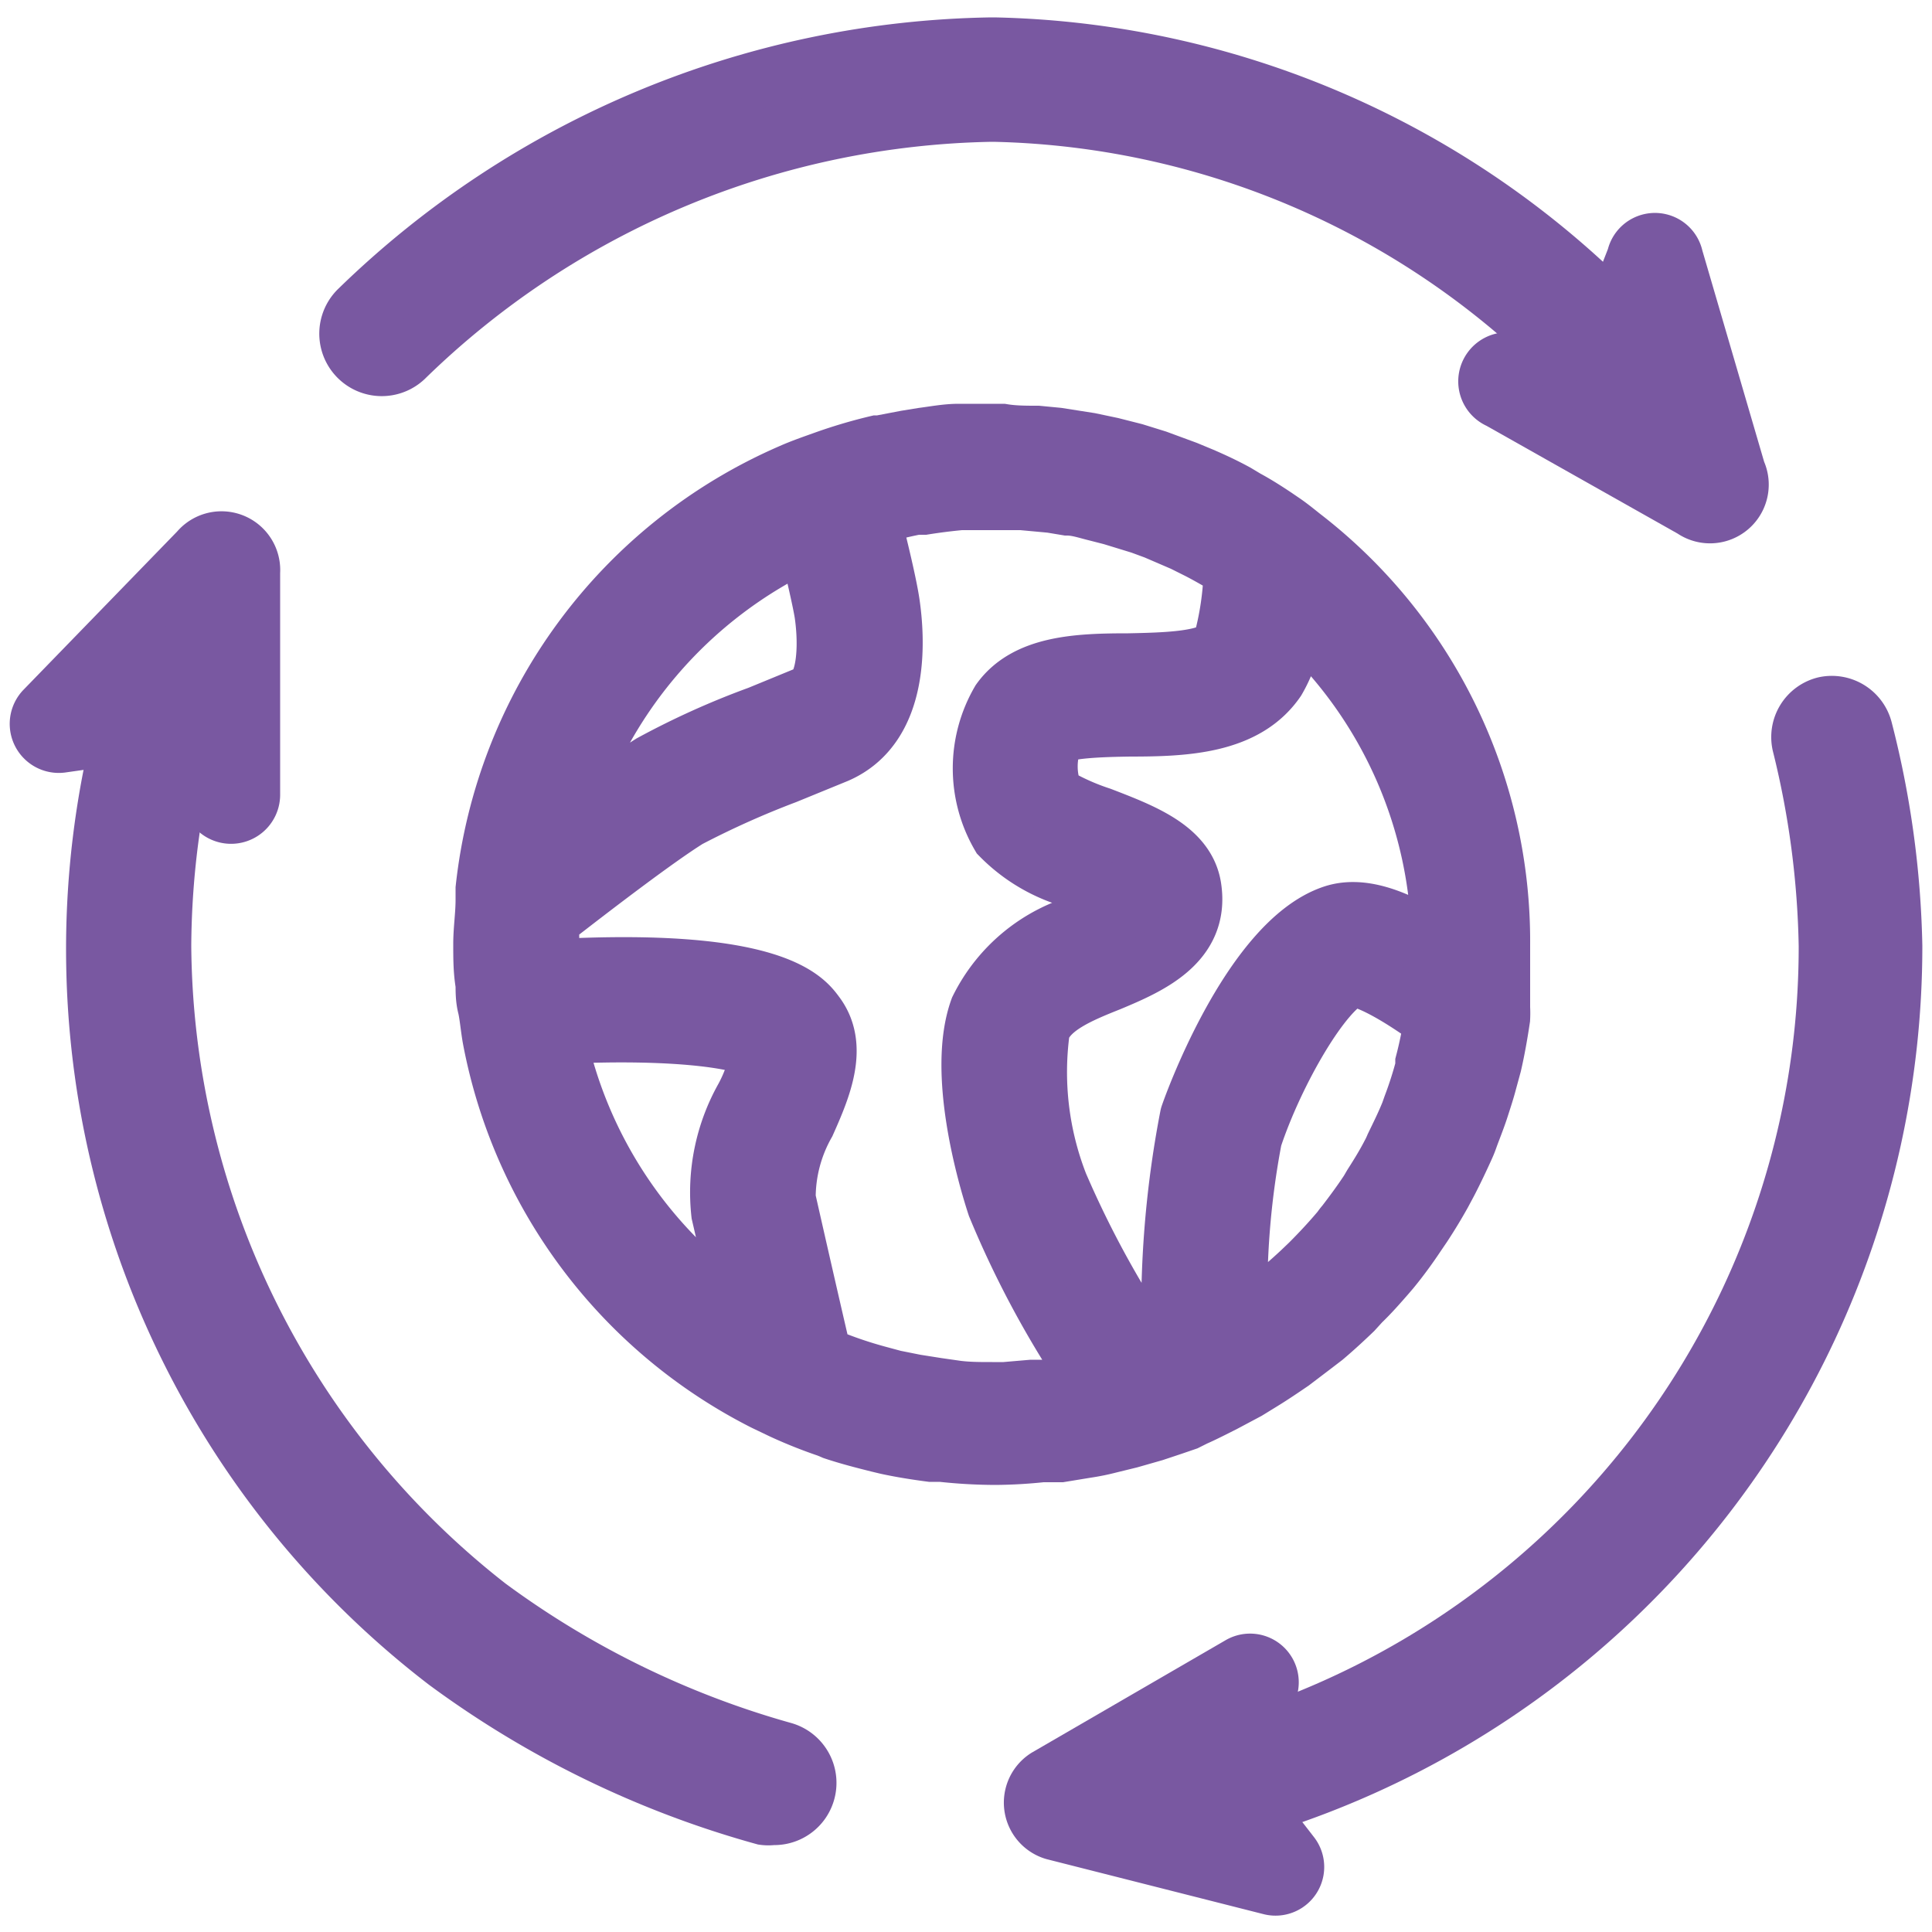
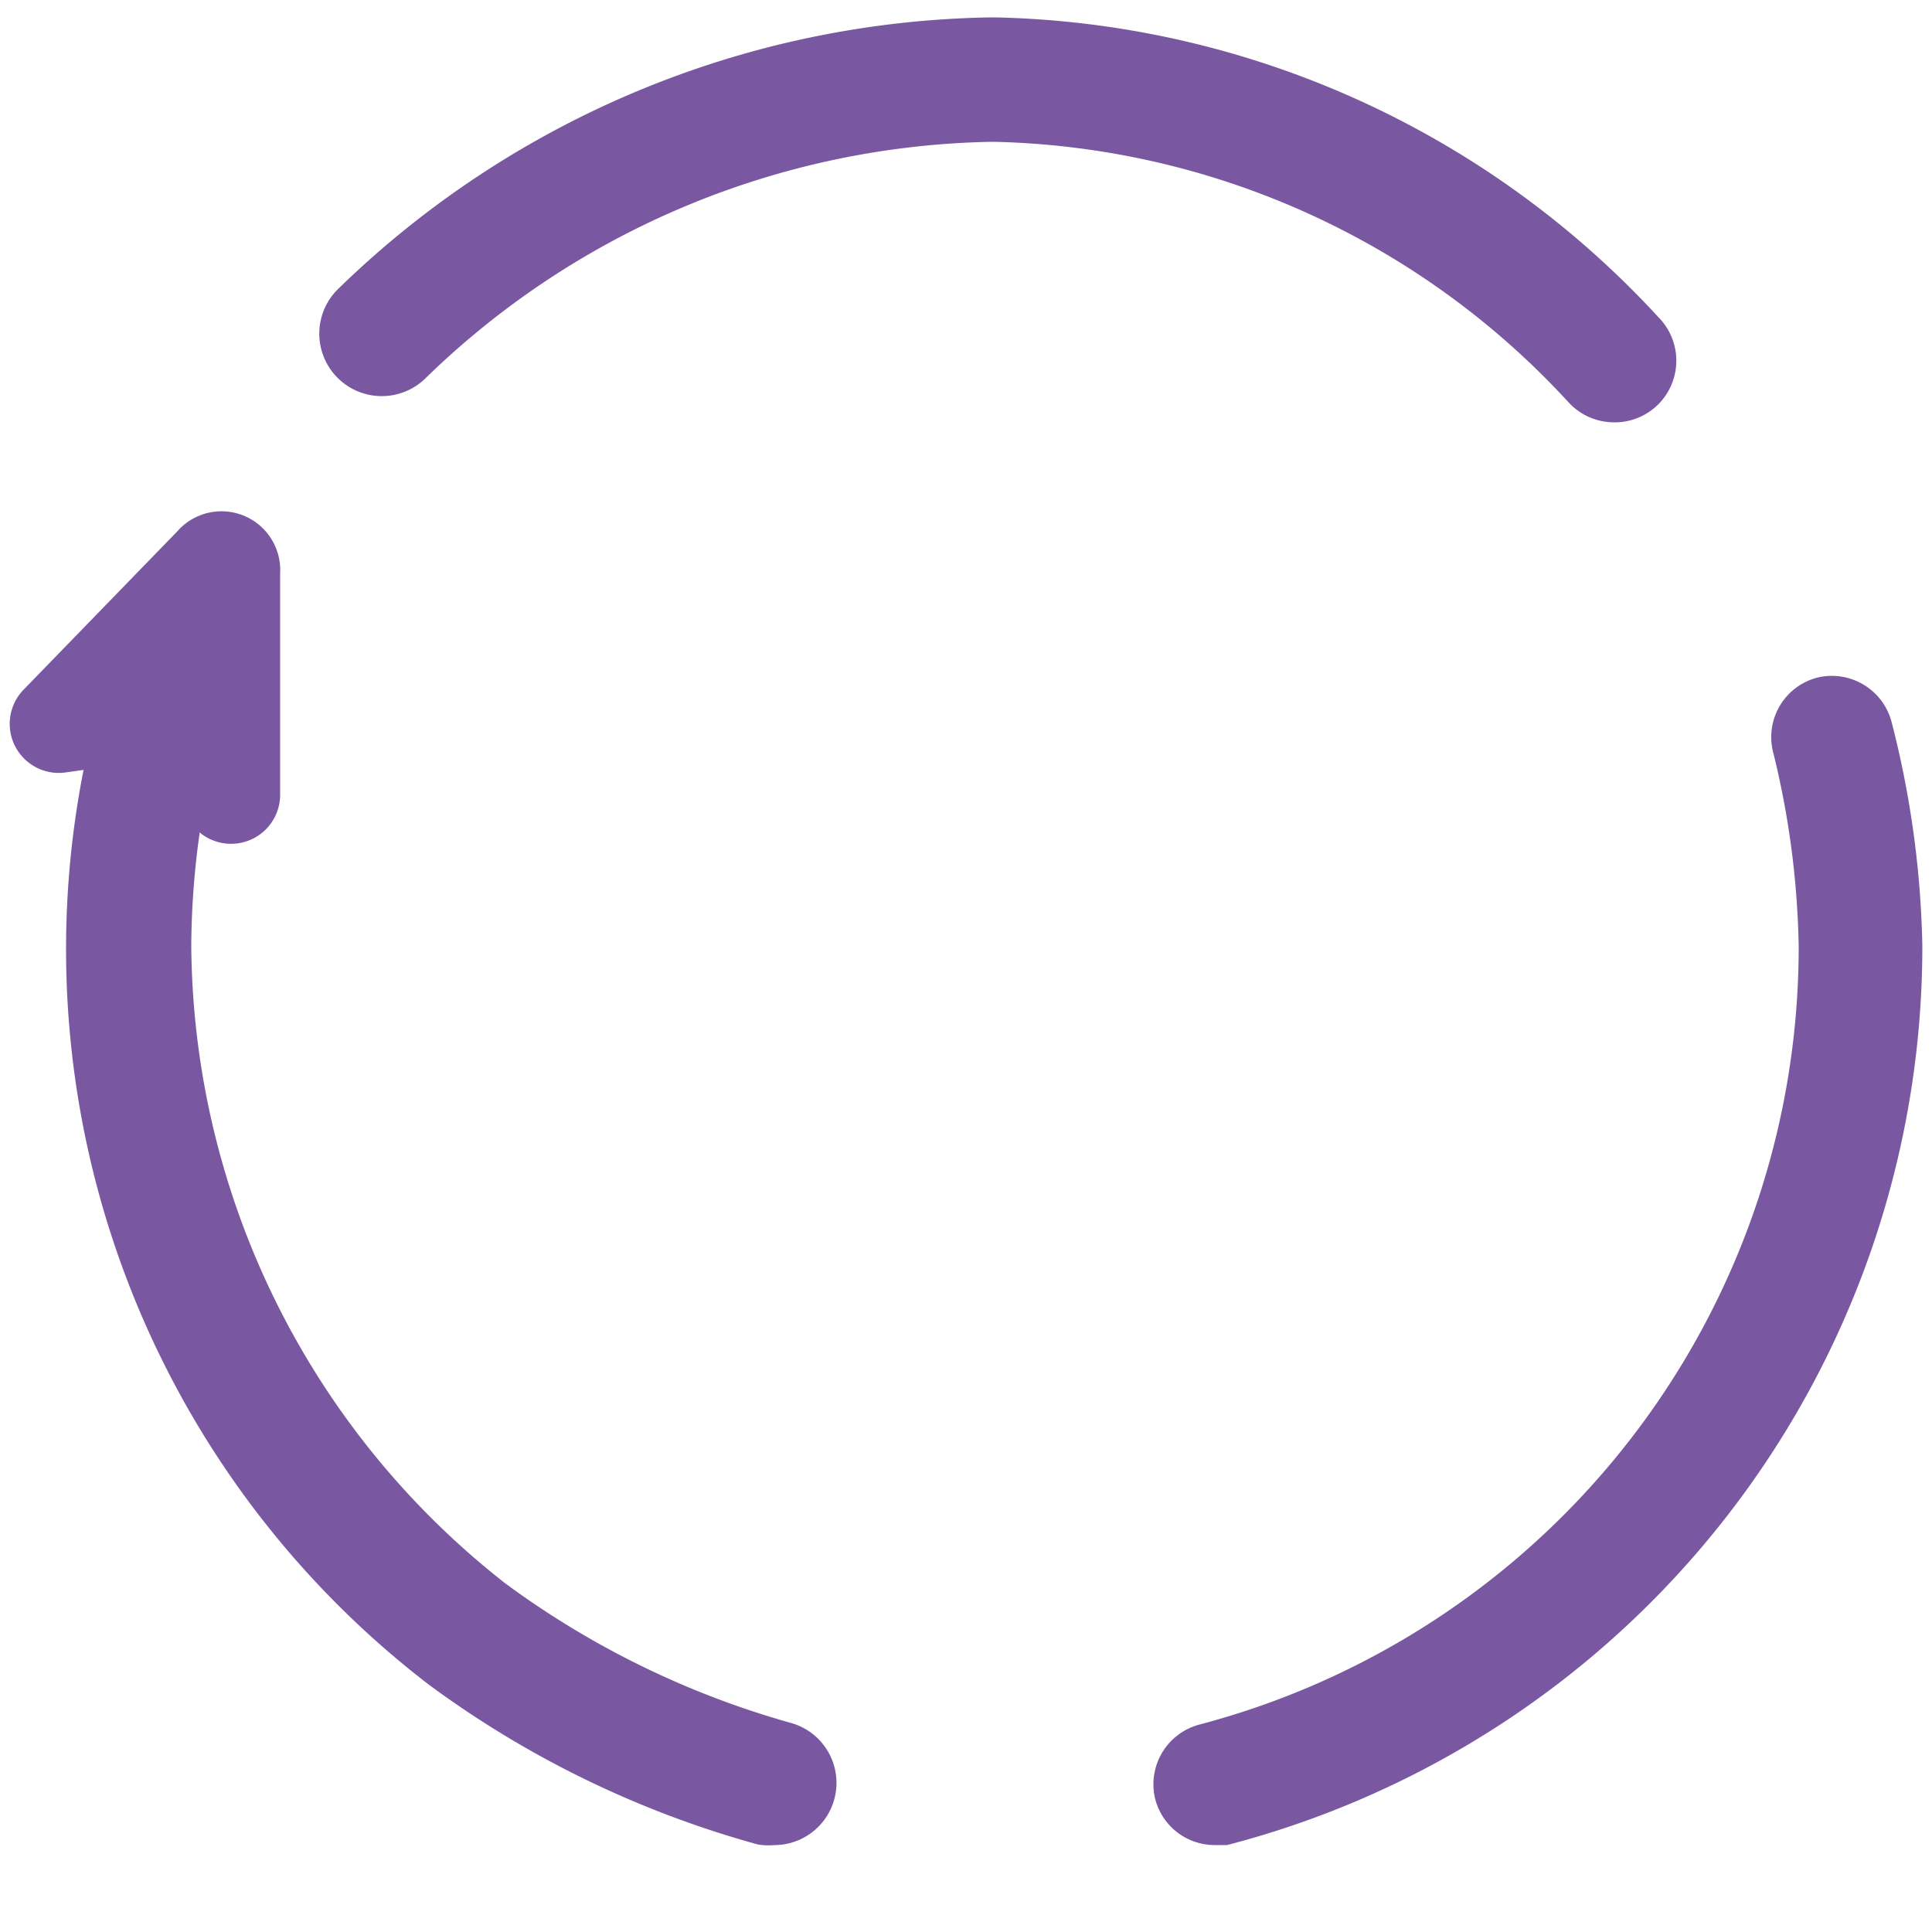
<svg xmlns="http://www.w3.org/2000/svg" id="Layer_1" data-name="Layer 1" viewBox="0 0 50 50">
  <defs>
    <style>.cls-1{fill:#7958a1;stroke:#7958a1;stroke-miterlimit:10;stroke-width:1.5px;}</style>
  </defs>
-   <path class="cls-1" d="M33.69,13.88c-.15-.12-.31-.25-.47-.36L33,13.37c-.24-.16-.49-.32-.75-.46L32,12.76c-.29-.16-.59-.3-.89-.43l-.41-.17-.76-.28-.58-.18-.59-.15-.57-.12-.83-.13-.52-.05c-.31,0-.61,0-.91-.05h-.54l-.59,0c-.31,0-.62.06-.93.1l-.43.07-.68.13-.07,0a12.89,12.89,0,0,0-1.38.41c-.28.1-.57.2-.84.32A13.3,13.3,0,0,0,12.54,23h0V23l0,.29v0c0,.38-.06.76-.06,1.14s0,.7.06,1.05c0,.18,0,.37.05.57s.08.56.13.83a13.3,13.3,0,0,0,7.07,9.4l.46.22a12.08,12.08,0,0,0,1.18.47l.14.06c.39.13.78.23,1.18.33l.21.05c.37.08.75.14,1.13.19l.27,0a13,13,0,0,0,1.4.08,12.09,12.09,0,0,0,1.21-.07l.48,0,.67-.11a5.6,5.6,0,0,0,.59-.12l.53-.13.63-.18h0l.48-.16.35-.12.22-.11h0c.25-.11.5-.24.74-.36l.62-.33.39-.24c.26-.16.51-.33.76-.5l.5-.38.34-.26c.26-.22.51-.45.76-.69l.2-.22c.23-.22.44-.46.65-.7l.12-.14c.23-.28.45-.58.65-.88l.17-.25q.27-.41.51-.84l.15-.28c.13-.25.25-.5.37-.76s.13-.29.18-.43.19-.49.27-.74.15-.46.21-.69l.12-.44c.09-.39.16-.79.22-1.19a2.7,2.7,0,0,0,0-.28c0-.12,0-.25,0-.37a.28.28,0,0,1,0-.09c0-.39,0-.77,0-1.17A13.22,13.22,0,0,0,33.69,13.88ZM20.89,14c.22.91.37,1.57.42,1.88.13.9.05,1.9-.38,2.09l-1.29.53a20.6,20.6,0,0,0-2.79,1.26c-.54.34-1.38.95-2.24,1.6A11.59,11.59,0,0,1,20.89,14ZM19.25,28.41a5,5,0,0,0-.61,3c.11.47.35,1.53.59,2.6a11.54,11.54,0,0,1-4.82-7.22c3.35-.17,5,.18,5.25.43A3.81,3.81,0,0,1,19.25,28.41Zm8.45,7.44-.56.09-.44,0L26,36h-.32c-.34,0-.68,0-1-.05l-.42-.06-.57-.09-.55-.11-.37-.1a10.77,10.77,0,0,1-1.48-.51c-.32-1.37-.77-3.35-.93-4.06a3.91,3.91,0,0,1,.51-1.95c.41-.92.87-2,.24-2.83-.28-.38-1.11-1.5-6.87-1.18h0c0-.21,0-.42,0-.62s0-.41,0-.62h0c1.09-.85,2.75-2.12,3.57-2.63a23,23,0,0,1,2.52-1.13l1.32-.54c1.69-.73,1.54-3,1.4-3.93-.07-.46-.28-1.35-.5-2.21a11.57,11.57,0,0,1,1.16-.29l.2,0c.31-.05.63-.09.95-.12l.38,0H26l.44,0,.76.07.42.07c.26,0,.51.09.76.15l.39.1.75.23.38.14.72.31.36.18c.24.12.46.25.69.38l.23.15a7.79,7.79,0,0,1-.29,1.94h0c-.28.41-1.5.43-2.4.45-1.3,0-2.65.05-3.33,1a3.46,3.46,0,0,0,0,3.49,4.26,4.26,0,0,0,2,1.15,8.17,8.17,0,0,1,1.25.56,4.75,4.75,0,0,1-1.06.53,4.27,4.27,0,0,0-2.74,2.24c-.59,1.62.19,4.31.45,5.1a25.06,25.06,0,0,0,2.47,4.57h0Zm9.16-8.35,0,.12a10,10,0,0,1-.32,1l-.06.17c-.12.3-.26.58-.4.87a2,2,0,0,1-.1.21c-.14.27-.3.53-.46.78-.05.08-.09.16-.14.23-.18.27-.38.54-.58.8a1.13,1.13,0,0,0-.1.13c-.26.31-.53.6-.82.89l-.22.21c-.29.27-.58.52-.89.76l-.23.17-.48.32a21.44,21.44,0,0,1,.37-4.7C33,27.74,34.26,25.56,35,25.3h0c.09,0,.62.05,2.08,1.11v0A9.92,9.92,0,0,1,36.86,27.5Zm-2.37-3.84c-2.16.73-3.71,5.17-3.72,5.22a26.43,26.43,0,0,0-.46,6.2l-.36.14a26,26,0,0,1-2.54-4.57,8,8,0,0,1-.47-4c.21-.59,1-.92,1.78-1.23,1-.42,2.36-1,2.14-2.45-.15-1-1.28-1.43-2.37-1.85a6.12,6.12,0,0,1-1.2-.54,1.93,1.93,0,0,1,0-1.49c.16-.23,1.33-.25,1.95-.26,1.42,0,3-.06,3.8-1.23A3.49,3.49,0,0,0,33.51,16a11.51,11.51,0,0,1,3.77,8.48C36.06,23.67,35.17,23.43,34.49,23.66Z" />
  <path class="cls-1" d="M20,47a.85.85,0,0,1-.23,0,25.14,25.14,0,0,1-8.22-4,23.24,23.24,0,0,1-8.23-24.7.83.83,0,0,1,1-.6A.85.85,0,0,1,5,18.69a22.26,22.26,0,0,0-.8,5.79,21.89,21.89,0,0,0,8.43,17.1,23.58,23.58,0,0,0,7.63,3.73A.86.86,0,0,1,20,47Z" />
  <path class="cls-1" d="M6.5,14.81v5.77a.52.52,0,0,1-.92.32l-1.53-2-2.47.35a.52.52,0,0,1-.44-.87l4-4.12A.77.77,0,0,1,6.5,14.81Z" />
  <path class="cls-1" d="M31.44,47a.84.84,0,0,1-.82-.64.85.85,0,0,1,.6-1A21.56,21.56,0,0,0,47.3,24.48a23.2,23.2,0,0,0-.69-5.22.84.84,0,0,1,.62-1,.85.85,0,0,1,1,.62A24.28,24.28,0,0,1,49,24.48,23.28,23.28,0,0,1,31.66,47Z" />
-   <path class="cls-1" d="M27.09,46l5-2.9a.51.51,0,0,1,.73.64L31.86,46l1.55,2a.51.51,0,0,1-.53.81l-5.6-1.42A.77.77,0,0,1,27.09,46Z" />
  <path class="cls-1" d="M41.77,10.18a.85.85,0,0,1-.61-.26,21.56,21.56,0,0,0-15.44-7h-.06A22.29,22.29,0,0,0,10.47,9.27.85.85,0,0,1,9.29,8,24,24,0,0,1,25.66,1.2h.07A23.27,23.27,0,0,1,42.38,8.73a.85.85,0,0,1,0,1.21A.84.84,0,0,1,41.77,10.18Z" />
-   <path class="cls-1" d="M43.81,13.17l-5-2.82a.52.52,0,0,1,.18-1L41.42,9l.91-2.33a.51.51,0,0,1,1,0l1.62,5.54A.77.77,0,0,1,43.81,13.17Z" />
</svg>